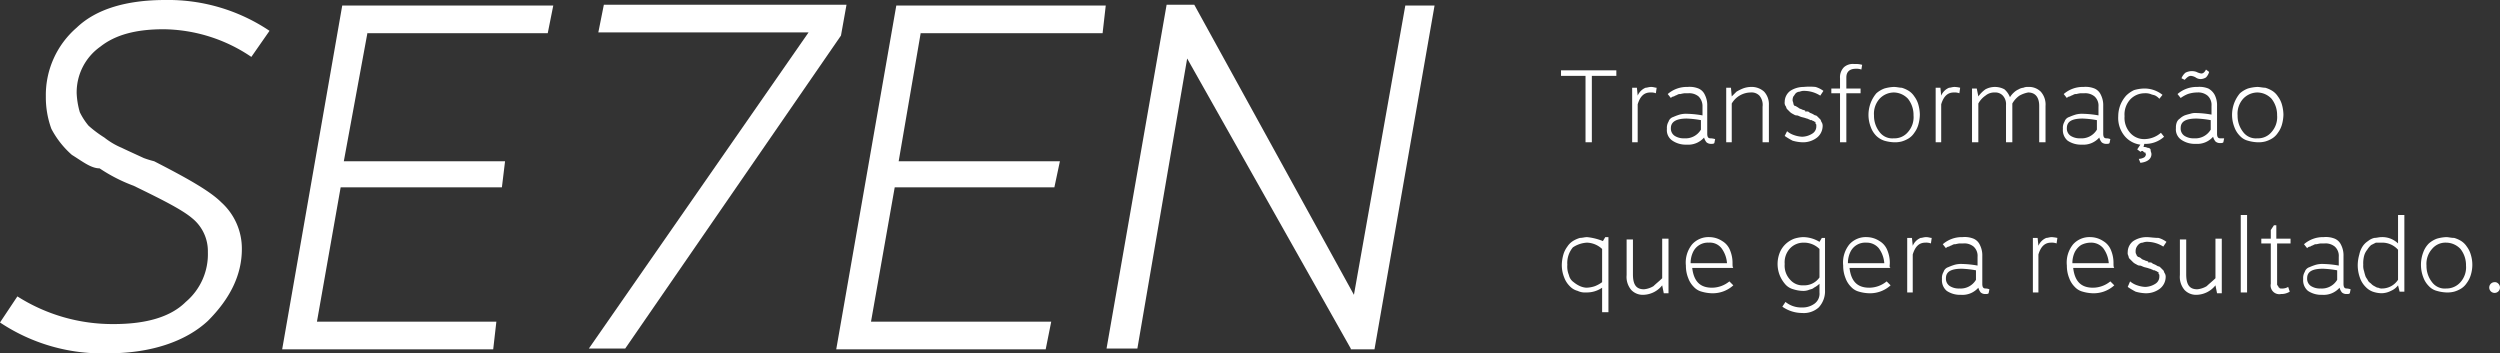
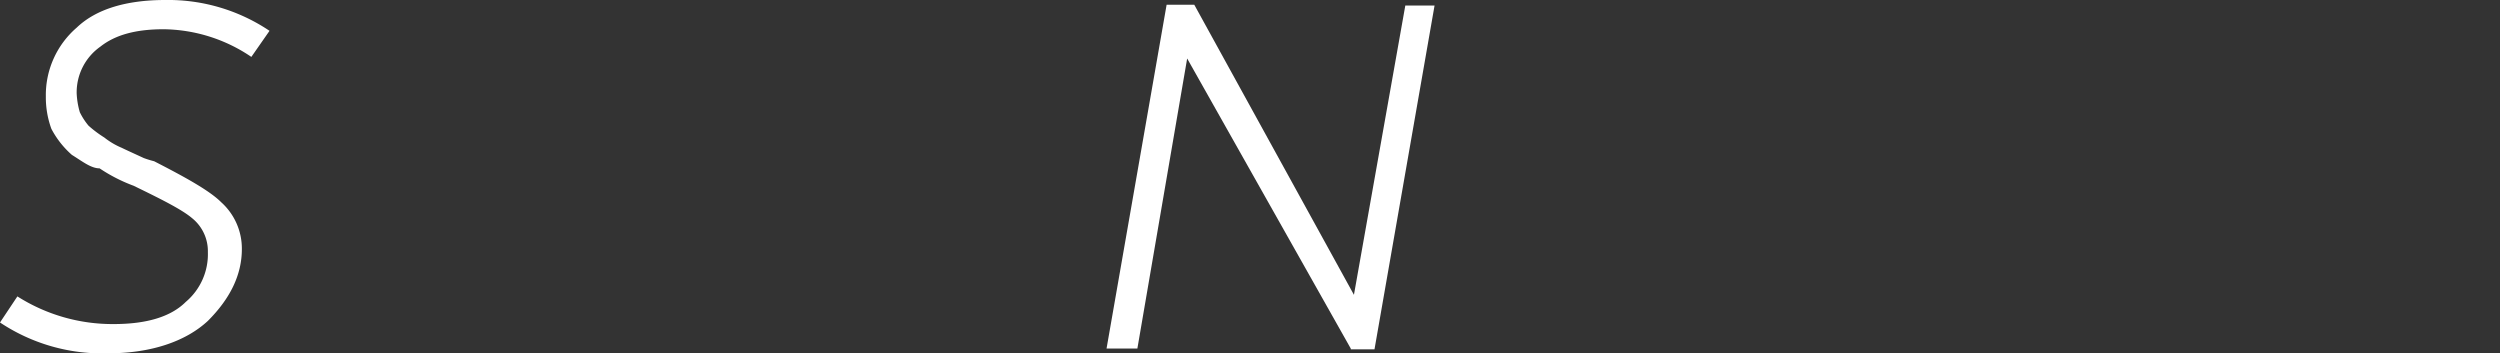
<svg xmlns="http://www.w3.org/2000/svg" viewBox="0 0 316.3 44.7">
  <rect x="0" y="0" width="316.3" height="44.7" fill="#333333" stroke="none" />
  <defs>
    <style>.cls-1{fill:#fff;}</style>
  </defs>
  <g id="Camada_2" data-name="Camada 2">
    <g id="Camada_1-2" data-name="Camada 1">
      <path class="cls-1" d="M34.1,3.9,31.8,7.2A20.12,20.12,0,0,0,20.7,3.7c-3.5,0-6.1.7-8,2.2a7.08,7.08,0,0,0-3,5.9,10,10,0,0,0,.4,2.4,8.34,8.34,0,0,0,1.1,1.7,14.55,14.55,0,0,0,2,1.5,9.34,9.34,0,0,0,2.2,1.3c.4.2,1.5.7,2.8,1.3a12.76,12.76,0,0,0,1.3.4c3.9,2,7,3.7,8.5,5.2a7.88,7.88,0,0,1,2.6,5.9c0,3.3-1.5,6.3-4.3,9.1-2.8,2.6-7.2,4.1-12.6,4.1A23.31,23.31,0,0,1,0,40.8l2.2-3.3A22.42,22.42,0,0,0,14.4,41c4.1,0,7.2-.9,9.1-2.8a7.9,7.9,0,0,0,2.8-6.3,5.36,5.36,0,0,0-2-4.3c-1.3-1.1-3.9-2.4-7.4-4.1a20.49,20.49,0,0,1-4.3-2.2c-1.1,0-2.2-.9-3.5-1.7a11.48,11.48,0,0,1-2.6-3.3,11.63,11.63,0,0,1-.7-4.1A11.26,11.26,0,0,1,9.7,3.5C12.2,1.1,16.1,0,20.9,0A23,23,0,0,1,34.1,3.9Z" />
-       <path class="cls-1" d="M46.5,4.1l-3,16.3H63.9l-.4,3.3H43.1l-3,17H62.8l-.4,3.5H35.7L43.3.7H70l-.7,3.5H46.5Z" />
-       <path class="cls-1" d="M79.1,44.1H74.5l27.8-40H75.7L76.4.6h30.7l-.7,3.9Z" />
-       <path class="cls-1" d="M116.5,4.1l-2.8,16.3h20.4l-.7,3.3H113.2l-3,17H133l-.7,3.5H105.8L113.4.7h26.5l-.4,3.5h-23Z" />
      <path class="cls-1" d="M170.9,44.1,150.2,7.4l-6.3,36.7H140L147.6.6h3.5l20.2,36.7L177.8.7h3.7l-7.6,43.5h-3Z" />
-       <path class="cls-1" d="M204.5,9.6V8.9h-7v.7h3.1V18h.8V9.6Zm4.4,1.4c-.3,0-.5.1-.7.1a1.84,1.84,0,0,0-1,1h0l-.1-1h-.6V18h.7V13.2c.3-1,.8-1.5,1.6-1.5a1.7,1.7,0,0,1,.7.1l.1-.7C209.4,11.1,209.2,11,208.9,11Zm7.5,6.5c-.3,0-.4-.2-.4-.6V13.4a2.9,2.9,0,0,0-.3-1.4,1.56,1.56,0,0,0-.8-.8,3,3,0,0,0-1.4-.2,3.66,3.66,0,0,0-2.5.9l.4.5a.52.52,0,0,1,.4-.2c.1-.1.2-.1.4-.2a.6.6,0,0,1,.4-.1,4.33,4.33,0,0,1,.5-.1h.5a1.84,1.84,0,0,1,1.3.4,1.73,1.73,0,0,1,.5,1.3v1.1a12.25,12.25,0,0,0-1.9-.2,3.08,3.08,0,0,0-1,.1,6.89,6.89,0,0,0-.8.3.9.9,0,0,0-.6.6,1.49,1.49,0,0,0-.2.9,1.58,1.58,0,0,0,.7,1.5,3,3,0,0,0,1.8.5,2.66,2.66,0,0,0,2.2-.9,1.63,1.63,0,0,0,.3.6.85.85,0,0,0,.6.2c.2,0,.3,0,.4-.1l.1-.5A2.14,2.14,0,0,0,216.4,17.5Zm-1.2-1.1a2.25,2.25,0,0,1-2.1,1.1,2.13,2.13,0,0,1-1.2-.3,1.1,1.1,0,0,1-.5-1c0-.8.7-1.2,2-1.2a12.37,12.37,0,0,1,1.8.2Zm6.3-5.4a3,3,0,0,0-1,.2,5.94,5.94,0,0,0-.8.4l-.6.6h0l-.1-1.1h-.6V18h.7V13.1a2.81,2.81,0,0,1,2.4-1.4,1.37,1.37,0,0,1,1.1.4,1.81,1.81,0,0,1,.4,1.4V18h.8V13.3a2.35,2.35,0,0,0-.6-1.7A2.35,2.35,0,0,0,221.5,11Zm6.7,0a3.1,3.1,0,0,0-1.7.5,1.75,1.75,0,0,0-.7,1.4.75.75,0,0,0,.1.5c.1.1.1.3.2.4l.3.3a1.38,1.38,0,0,0,.4.3c.2.1.3.2.5.2s.3.1.6.2l.4.1.3.1c.1,0,.2.1.3.1a.37.37,0,0,0,.3.1c.1,0,.1.1.2.1s.1.1.2.1.1.1.1.2.1.1.1.2V16a1.05,1.05,0,0,1-.5.9,2.5,2.5,0,0,1-1.3.4,3.55,3.55,0,0,1-1-.2,2.62,2.62,0,0,1-.9-.5l-.3.6a8.79,8.79,0,0,0,1,.6,5,5,0,0,0,1.2.2,2.88,2.88,0,0,0,1.9-.6,1.91,1.91,0,0,0,.7-1.4.9.9,0,0,0-.1-.5c-.1-.1-.1-.3-.2-.4l-.3-.3c-.1-.1-.2-.2-.3-.2s-.2-.1-.4-.2-.3-.1-.4-.2-.2-.1-.4-.1-.1,0-.1-.1c-.2-.1-.4-.1-.5-.2a.76.76,0,0,1-.4-.2c-.2-.1-.3-.2-.4-.2s-.2-.2-.2-.3-.1-.3-.1-.4a1.09,1.09,0,0,1,.1-.5c.1-.1.2-.3.3-.4a.76.76,0,0,1,.5-.2,1.48,1.48,0,0,1,.7-.1,3.81,3.81,0,0,1,1.9.6l.4-.6a3.13,3.13,0,0,0-1-.5A7.52,7.52,0,0,0,228.2,11Zm6.4-2.9a1.7,1.7,0,0,0-1.3.4,1.81,1.81,0,0,0-.5,1.4v1.3h-1.1v.6h1.1V18h.8V11.8h1.8v-.6h-1.8V9.8c0-.7.4-1.1,1.2-1.1a1.7,1.7,0,0,1,.7.1l.1-.6A3.08,3.08,0,0,0,234.6,8.1Zm5,2.9a5,5,0,0,0-1.2.2,3.33,3.33,0,0,0-1,.6,4.24,4.24,0,0,0-.7,4.3,3,3,0,0,0,.7,1.1,2.66,2.66,0,0,0,1,.6,5,5,0,0,0,1.2.2,3.4,3.4,0,0,0,1-.1,3.55,3.55,0,0,0,.9-.4,2.34,2.34,0,0,0,.7-.7,3.13,3.13,0,0,0,.5-1,5.07,5.07,0,0,0,.2-1.3,5.07,5.07,0,0,0-.2-1.3,3.13,3.13,0,0,0-.5-1,2.34,2.34,0,0,0-.7-.7,3.55,3.55,0,0,0-.9-.4C240.3,11.1,240,11,239.6,11Zm0,.7a2.5,2.5,0,0,1,1.8.8,3.3,3.3,0,0,1,.7,2.1,2.82,2.82,0,0,1-.7,2.1,2.2,2.2,0,0,1-1.8.8,2,2,0,0,1-1.8-.8,3.3,3.3,0,0,1-.7-2.1,2.82,2.82,0,0,1,.7-2.1A2.5,2.5,0,0,1,239.6,11.7Zm7.7-.7c-.3,0-.5.1-.7.1a1.84,1.84,0,0,0-1,1h0l-.1-1h-.6V18h.7V13.2c.3-1,.8-1.5,1.6-1.5a1.7,1.7,0,0,1,.7.1l.1-.7A3.55,3.55,0,0,0,247.3,11Zm9.3,0a1.27,1.27,0,0,0-.6.1,1.42,1.42,0,0,0-.6.2,2.09,2.09,0,0,0-.6.4,2.65,2.65,0,0,0-.5.6,2.55,2.55,0,0,0-.7-1,2.55,2.55,0,0,0-2.4,0,3.82,3.82,0,0,0-.9.9h0l-.2-1h-.6V18h.8V13.1a2.84,2.84,0,0,1,.9-1,1.75,1.75,0,0,1,1.2-.4,1.28,1.28,0,0,1,1,.4,1.59,1.59,0,0,1,.4,1.2V18h.8V13.1a3,3,0,0,1,.9-1,3.58,3.58,0,0,1,1.1-.4c.9,0,1.4.6,1.4,1.7V18h.8V13.4a2.44,2.44,0,0,0-.6-1.8A2.11,2.11,0,0,0,256.6,11Zm9.9,6.5c-.3,0-.4-.2-.4-.6V13.4a2.9,2.9,0,0,0-.3-1.4,1.56,1.56,0,0,0-.8-.8,3,3,0,0,0-1.4-.2,3.66,3.66,0,0,0-2.5.9l.4.5a.52.52,0,0,1,.4-.2c.1-.1.2-.1.4-.2a.6.6,0,0,1,.4-.1,4.33,4.33,0,0,1,.5-.1h.5a1.84,1.84,0,0,1,1.3.4,1.58,1.58,0,0,1,.5,1.3v1.1a12.25,12.25,0,0,0-1.9-.2,3.08,3.08,0,0,0-1,.1,6.89,6.89,0,0,0-.8.3.9.9,0,0,0-.6.6,1.49,1.49,0,0,0-.2.9,1.75,1.75,0,0,0,.6,1.5,3,3,0,0,0,1.8.5,2.66,2.66,0,0,0,2.2-.9,1.63,1.63,0,0,0,.3.6.85.85,0,0,0,.6.2c.2,0,.3,0,.4-.1l.1-.5A1.34,1.34,0,0,0,266.5,17.5Zm-1.2-1.1a2.25,2.25,0,0,1-2.1,1.1,2.13,2.13,0,0,1-1.2-.3,1.1,1.1,0,0,1-.5-1c0-.8.6-1.2,2-1.2a12.37,12.37,0,0,1,1.8.2v1.2Zm6,1.8h0a3.49,3.49,0,0,0,2.5-.9l-.4-.5a3.23,3.23,0,0,1-2.1.8,2.34,2.34,0,0,1-1.8-.8,2.82,2.82,0,0,1-.7-2.1,2.82,2.82,0,0,1,.7-2.1,2.5,2.5,0,0,1,1.8-.8,2,2,0,0,1,.8.1c.2.1.4.1.6.2a1.76,1.76,0,0,1,.5.4l.4-.5a3.65,3.65,0,0,0-2.4-.8,5,5,0,0,0-1.2.2,3.59,3.59,0,0,0-1,.7,4.13,4.13,0,0,0-.7,1.1,4,4,0,0,0-.3,1.5,3.59,3.59,0,0,0,.8,2.5,3.09,3.09,0,0,0,2,1.1l-.4.6.4.3c.1,0,.1-.1.2-.1s.1,0,.2.1.1.1.2.1,0,.1.1.2a.52.52,0,0,1-.2.4,1.45,1.45,0,0,1-.7.2l.2.5c.9-.1,1.4-.5,1.4-1.1,0-.2-.1-.3-.1-.5s-.2-.3-.4-.3a.9.9,0,0,0-.5-.1Zm5.9-8.6a1.42,1.42,0,0,1,.6.2,1.08,1.08,0,0,0,.7.2,1.42,1.42,0,0,0,.6-.2,1.61,1.61,0,0,0,.4-.7l-.4-.3c-.2.4-.4.5-.6.5a2.07,2.07,0,0,1-.6-.2,1.7,1.7,0,0,0-.7-.1,1.85,1.85,0,0,0-.7.2,1.79,1.79,0,0,0-.5.7l.4.2C276.7,9.8,276.9,9.6,277.2,9.6Zm3.7,7.9c-.3,0-.4-.2-.4-.6V13.4a2.9,2.9,0,0,0-.3-1.4,2,2,0,0,0-.8-.8A3,3,0,0,0,278,11a3.66,3.66,0,0,0-2.5.9l.4.5a4.05,4.05,0,0,1,.9-.5,3.73,3.73,0,0,1,1.2-.2,1.84,1.84,0,0,1,1.3.4,1.58,1.58,0,0,1,.5,1.3v1.1a12.25,12.25,0,0,0-1.9-.2,2,2,0,0,0-.8.1,6.37,6.37,0,0,0-.7.2,2.09,2.09,0,0,0-.6.4,1,1,0,0,0-.4.5,1.7,1.7,0,0,0-.1.7,1.58,1.58,0,0,0,.7,1.5,3,3,0,0,0,1.8.5,2.66,2.66,0,0,0,2.2-.9,1.63,1.63,0,0,0,.3.6.85.85,0,0,0,.6.2c.2,0,.3,0,.4-.1l.1-.5Zm-1.2-1.1a2.25,2.25,0,0,1-2.1,1.1,2.13,2.13,0,0,1-1.2-.3,1.1,1.1,0,0,1-.5-1c0-.8.6-1.2,2-1.2a12.37,12.37,0,0,1,1.8.2v1.2Zm5.9-5.4a5,5,0,0,0-1.2.2,3.33,3.33,0,0,0-1,.6,4.24,4.24,0,0,0-.7,4.3,3,3,0,0,0,.7,1.1,2.07,2.07,0,0,0,1,.6,5,5,0,0,0,1.2.2,3.4,3.4,0,0,0,1-.1,3.55,3.55,0,0,0,.9-.4,2.34,2.34,0,0,0,.7-.7,3.13,3.13,0,0,0,.5-1,5.07,5.07,0,0,0,.2-1.3,5.07,5.07,0,0,0-.2-1.3,3.13,3.13,0,0,0-.5-1,2.34,2.34,0,0,0-.7-.7,3.55,3.55,0,0,0-.9-.4C286.3,11.1,285.9,11,285.6,11Zm0,.7a2.5,2.5,0,0,1,1.8.8,3.3,3.3,0,0,1,.7,2.1,2.82,2.82,0,0,1-.7,2.1,2.2,2.2,0,0,1-1.8.8,2,2,0,0,1-1.8-.8,3.3,3.3,0,0,1-.7-2.1,2.82,2.82,0,0,1,.7-2.1A2.5,2.5,0,0,1,285.6,11.7ZM200.8,30c-.3,0-.6.1-.9.1a3.55,3.55,0,0,0-.9.4,2.34,2.34,0,0,0-.7.7,3.13,3.13,0,0,0-.5,1,5.07,5.07,0,0,0-.2,1.3,4.15,4.15,0,0,0,.3,1.6,3,3,0,0,0,.7,1.1,2.07,2.07,0,0,0,1,.6,2.15,2.15,0,0,0,1.1.2,3.38,3.38,0,0,0,2-.6v3.1h.8V30h-.4l-.3.5h0A7.34,7.34,0,0,0,200.8,30Zm0,.7a2.93,2.93,0,0,1,1.9.8v4.2a4.05,4.05,0,0,1-.9.5,3.59,3.59,0,0,1-1.1.2,2.35,2.35,0,0,1-.8-.2,3.51,3.51,0,0,1-.8-.5,1.46,1.46,0,0,1-.6-.9,2.74,2.74,0,0,1-.2-1.3,3.07,3.07,0,0,1,.7-2.2A3.51,3.51,0,0,1,200.8,30.7ZM211.1,37V30.2h-.8v5c-.4.4-.8.7-1.1,1a2.84,2.84,0,0,1-1.2.4c-1,0-1.4-.6-1.4-1.9V30.3h-.8v4.5a2.55,2.55,0,0,0,.6,1.9,2,2,0,0,0,1.5.6,3.13,3.13,0,0,0,2.4-1.2h0l.2,1h.6Zm8.1-3.7a4.15,4.15,0,0,0-.3-1.6,2.34,2.34,0,0,0-1-1.2,3,3,0,0,0-1.6-.5,2.79,2.79,0,0,0-2.2.9,3.65,3.65,0,0,0-.8,2.7,4.15,4.15,0,0,0,.3,1.6,3,3,0,0,0,.7,1.1,2.07,2.07,0,0,0,1,.6,5,5,0,0,0,1.2.2,3.86,3.86,0,0,0,2.8-1l-.5-.5a3.49,3.49,0,0,1-2.2.8c-1.5,0-2.3-.8-2.5-2.5h5.2C219.2,33.8,219.2,33.6,219.2,33.3Zm-5.3,0a3.19,3.19,0,0,1,.3-1.4,2.07,2.07,0,0,1,2-1.2,1.86,1.86,0,0,1,1.6.7,3.61,3.61,0,0,1,.7,1.9ZM228.1,30a4.25,4.25,0,0,0-1.1.2,3.33,3.33,0,0,0-1,.6,3.13,3.13,0,0,0-.8,1.1,3.9,3.9,0,0,0,0,3,4.13,4.13,0,0,0,.7,1.1,2.07,2.07,0,0,0,1,.6,4.25,4.25,0,0,0,1.1.2,2,2,0,0,0,.8-.1c.2-.1.5-.1.7-.3a3,3,0,0,0,.7-.5V37a1.56,1.56,0,0,1-.6,1.4,2.54,2.54,0,0,1-1.6.5,3.14,3.14,0,0,1-2.1-.7l-.4.6a4.38,4.38,0,0,0,2.5.8,2.82,2.82,0,0,0,2.1-.7,3,3,0,0,0,.8-2.2V30.1h-.4l-.3.5h0A4,4,0,0,0,228.1,30Zm.1.7a2.79,2.79,0,0,1,2,.8v3.6a2.33,2.33,0,0,1-2,1,2.06,2.06,0,0,1-1.7-.7,2.58,2.58,0,0,1-.7-2,2.58,2.58,0,0,1,.7-2A2.34,2.34,0,0,1,228.2,30.7Zm10.9,2.6a4.15,4.15,0,0,0-.3-1.6,2.34,2.34,0,0,0-1-1.2,3,3,0,0,0-1.6-.5,2.79,2.79,0,0,0-2.2.9,3.65,3.65,0,0,0-.8,2.7,4.15,4.15,0,0,0,.3,1.6,3,3,0,0,0,.7,1.1,2.07,2.07,0,0,0,1,.6,5,5,0,0,0,1.2.2,3.86,3.86,0,0,0,2.8-1l-.5-.5a3.49,3.49,0,0,1-2.2.8c-1.5,0-2.3-.8-2.5-2.5h5.2C239,33.8,239.1,33.6,239.1,33.3Zm-5.3,0a3.19,3.19,0,0,1,.3-1.4,2.07,2.07,0,0,1,2-1.2,2,2,0,0,1,1.6.7,3.61,3.61,0,0,1,.7,1.9Zm9.9-3.3c-.3,0-.5.1-.7.1a1.84,1.84,0,0,0-1,1h0l-.1-1h-.6V37h.7V32.2c.3-1,.8-1.5,1.6-1.5a1.7,1.7,0,0,1,.7.1l.1-.7C244.2,30.1,244,30,243.7,30Zm7.5,6.5c-.3,0-.4-.2-.4-.6V32.4a2.9,2.9,0,0,0-.3-1.4,1.56,1.56,0,0,0-.8-.8,3,3,0,0,0-1.4-.2,3.66,3.66,0,0,0-2.5.9l.4.5a.52.52,0,0,1,.4-.2c.1-.1.2-.1.4-.2a.6.6,0,0,1,.4-.1,4.33,4.33,0,0,1,.5-.1h.5a1.84,1.84,0,0,1,1.3.4,1.58,1.58,0,0,1,.5,1.3v1.1a12.25,12.25,0,0,0-1.9-.2,3.08,3.08,0,0,0-1,.1,6.89,6.89,0,0,0-.8.3.9.9,0,0,0-.6.6,1.49,1.49,0,0,0-.2.9,1.75,1.75,0,0,0,.6,1.5,3,3,0,0,0,1.8.5,2.66,2.66,0,0,0,2.2-.9,1.63,1.63,0,0,0,.3.6.85.85,0,0,0,.6.2c.2,0,.3,0,.4-.1l.1-.5A1.34,1.34,0,0,0,251.2,36.5ZM250,35.4a2.25,2.25,0,0,1-2.1,1.1,2.13,2.13,0,0,1-1.2-.3,1.1,1.1,0,0,1-.5-1c0-.8.6-1.2,2-1.2a12.37,12.37,0,0,1,1.8.2Zm9.6-5.4c-.3,0-.5.1-.7.1a1.84,1.84,0,0,0-1,1h0l-.1-1h-.6V37h.7V32.2c.3-1,.8-1.5,1.6-1.5a1.7,1.7,0,0,1,.7.1l.1-.7A5.64,5.64,0,0,0,259.6,30Zm7.8,3.3a4.15,4.15,0,0,0-.3-1.6,2.34,2.34,0,0,0-1-1.2,3,3,0,0,0-1.6-.5,2.79,2.79,0,0,0-2.2.9,3.65,3.65,0,0,0-.8,2.7,4.15,4.15,0,0,0,.3,1.6,3,3,0,0,0,.7,1.1,2.07,2.07,0,0,0,1,.6,5,5,0,0,0,1.2.2,3.86,3.86,0,0,0,2.8-1l-.5-.5a3.49,3.49,0,0,1-2.2.8c-1.5,0-2.3-.8-2.5-2.5h5.2C267.4,33.8,267.4,33.6,267.4,33.3Zm-5.2,0a3.19,3.19,0,0,1,.3-1.4,2.36,2.36,0,0,1,.8-.9,2.66,2.66,0,0,1,1.2-.3,2,2,0,0,1,1.6.7,3.61,3.61,0,0,1,.7,1.9Zm9.4-3.3a3.1,3.1,0,0,0-1.7.5,1.75,1.75,0,0,0-.7,1.4.75.75,0,0,0,.1.5.52.52,0,0,0,.2.4l.3.3a1.38,1.38,0,0,0,.4.3c.2.1.3.2.5.2s.3.1.6.2l.4.1.3.1c.1,0,.2.1.3.1a.37.37,0,0,0,.3.1c.1,0,.1.1.2.1s.1.1.2.1.1.1.1.2.1.1.1.2V35a1.05,1.05,0,0,1-.5.9,2.5,2.5,0,0,1-1.3.4,3.55,3.55,0,0,1-1-.2,2.62,2.62,0,0,1-.9-.5l-.3.7a8.79,8.79,0,0,0,1,.6,5,5,0,0,0,1.2.2,2.88,2.88,0,0,0,1.9-.6,1.91,1.91,0,0,0,.7-1.4.9.9,0,0,0-.1-.5c-.1-.1-.1-.3-.2-.4l-.3-.3c-.1-.1-.2-.2-.3-.2s-.2-.1-.4-.2-.3-.1-.4-.2-.2-.1-.4-.1-.1,0-.1-.1c-.2-.1-.4-.1-.5-.2a.76.76,0,0,1-.4-.2.76.76,0,0,0-.4-.2c-.1-.1-.2-.2-.2-.3a.6.6,0,0,1-.1-.4,1.09,1.09,0,0,1,.1-.5,1.38,1.38,0,0,1,.3-.4.76.76,0,0,1,.5-.2,1.48,1.48,0,0,1,.7-.1,3.81,3.81,0,0,1,1.9.6l.4-.6a3.13,3.13,0,0,0-1-.5C272.5,30.1,272,30,271.6,30Zm9.5,7V30.2h-.8v5c-.4.4-.8.7-1.1,1a2.84,2.84,0,0,1-1.2.4c-1,0-1.4-.6-1.4-1.9V30.3h-.8v4.5a2.55,2.55,0,0,0,.6,1.9,2,2,0,0,0,1.5.6,3.13,3.13,0,0,0,2.4-1.2h0l.2,1h.6Zm3.2,0V27.2h-.8V37Zm3.7-6.8V28.5h-.3l-.4.6v1.1h-1.2v.6h1.2v5.1a1.1,1.1,0,0,0,1.3,1.3,2,2,0,0,0,1.1-.3l-.2-.6a1.49,1.49,0,0,1-.9.2h-.1a.1.1,0,0,1-.1-.1c-.1,0-.1,0-.1-.1l-.1-.1c0-.1-.1-.1-.1-.2V30.8h1.7v-.6Zm8.9,6.3c-.3,0-.4-.2-.4-.6V32.4a2.9,2.9,0,0,0-.3-1.4,1.56,1.56,0,0,0-.8-.8A3,3,0,0,0,294,30a3.66,3.66,0,0,0-2.5.9l.4.5a.52.52,0,0,1,.4-.2c.1-.1.2-.1.4-.2a.6.6,0,0,1,.4-.1,4.33,4.33,0,0,1,.5-.1h.5a1.84,1.84,0,0,1,1.3.4,1.58,1.58,0,0,1,.5,1.3v1.1a12.25,12.25,0,0,0-1.9-.2,3.08,3.08,0,0,0-1,.1,6.89,6.89,0,0,0-.8.3.9.9,0,0,0-.6.6,1.49,1.49,0,0,0-.2.9,1.75,1.75,0,0,0,.6,1.5,3,3,0,0,0,1.8.5,2.66,2.66,0,0,0,2.2-.9,1.63,1.63,0,0,0,.3.6.85.85,0,0,0,.6.2c.2,0,.3,0,.4-.1l.1-.5A1.75,1.75,0,0,0,296.9,36.5Zm-1.2-1.1a2.25,2.25,0,0,1-2.1,1.1,2.13,2.13,0,0,1-1.2-.3,1.1,1.1,0,0,1-.5-1c0-.8.6-1.2,2-1.2a12.37,12.37,0,0,1,1.8.2v1.2Zm8.5,1.6V27.2h-.8v3.6a2.86,2.86,0,0,0-2.1-.8c-.3,0-.6.1-.9.1a2,2,0,0,0-.8.4,2.34,2.34,0,0,0-.7.7,3,3,0,0,0-.4,1,5.07,5.07,0,0,0-.2,1.3,4.67,4.67,0,0,0,.3,1.7,3,3,0,0,0,.7,1.1,2.36,2.36,0,0,0,.9.6,3.59,3.59,0,0,0,1.1.2,2.66,2.66,0,0,0,1.2-.3,2.18,2.18,0,0,0,.9-.7h0l.2.8h.6Zm-2.8-6.3a2.66,2.66,0,0,1,2,.9v3.8a2.43,2.43,0,0,1-2,1.1.9.9,0,0,1-.5-.1c-.2,0-.3-.1-.5-.2a1.38,1.38,0,0,1-.4-.3c-.1-.1-.3-.2-.4-.4s-.2-.3-.3-.5a6.37,6.37,0,0,1-.2-.7,2,2,0,0,1-.1-.8,3.75,3.75,0,0,1,.1-1.1,2,2,0,0,1,.4-.8,2.65,2.65,0,0,1,.5-.6l.6-.3Zm8.1-.7a5,5,0,0,0-1.2.2,3.33,3.33,0,0,0-1,.6,3,3,0,0,0-.7,1.1,4.42,4.42,0,0,0,0,3.2,3,3,0,0,0,.7,1.1,2.07,2.07,0,0,0,1,.6,5,5,0,0,0,1.2.2,3.4,3.4,0,0,0,1-.1,3.55,3.55,0,0,0,.9-.4,2.34,2.34,0,0,0,.7-.7,3.13,3.13,0,0,0,.5-1,4.33,4.33,0,0,0,0-2.6,3.13,3.13,0,0,0-.5-1,2.34,2.34,0,0,0-.7-.7,3.55,3.55,0,0,0-.9-.4C310.1,30.1,309.8,30,309.5,30Zm0,.7a2.5,2.5,0,0,1,1.8.8,3.3,3.3,0,0,1,.7,2.1,2.82,2.82,0,0,1-.7,2.1,2.34,2.34,0,0,1-1.8.8,2,2,0,0,1-1.8-.8,3.3,3.3,0,0,1-.7-2.1,2.82,2.82,0,0,1,.7-2.1A2.2,2.2,0,0,1,309.5,30.7Zm6.1,5a.68.68,0,1,0,.5.2A.59.59,0,0,0,315.6,35.7Z" />
    </g>
  </g>
</svg>